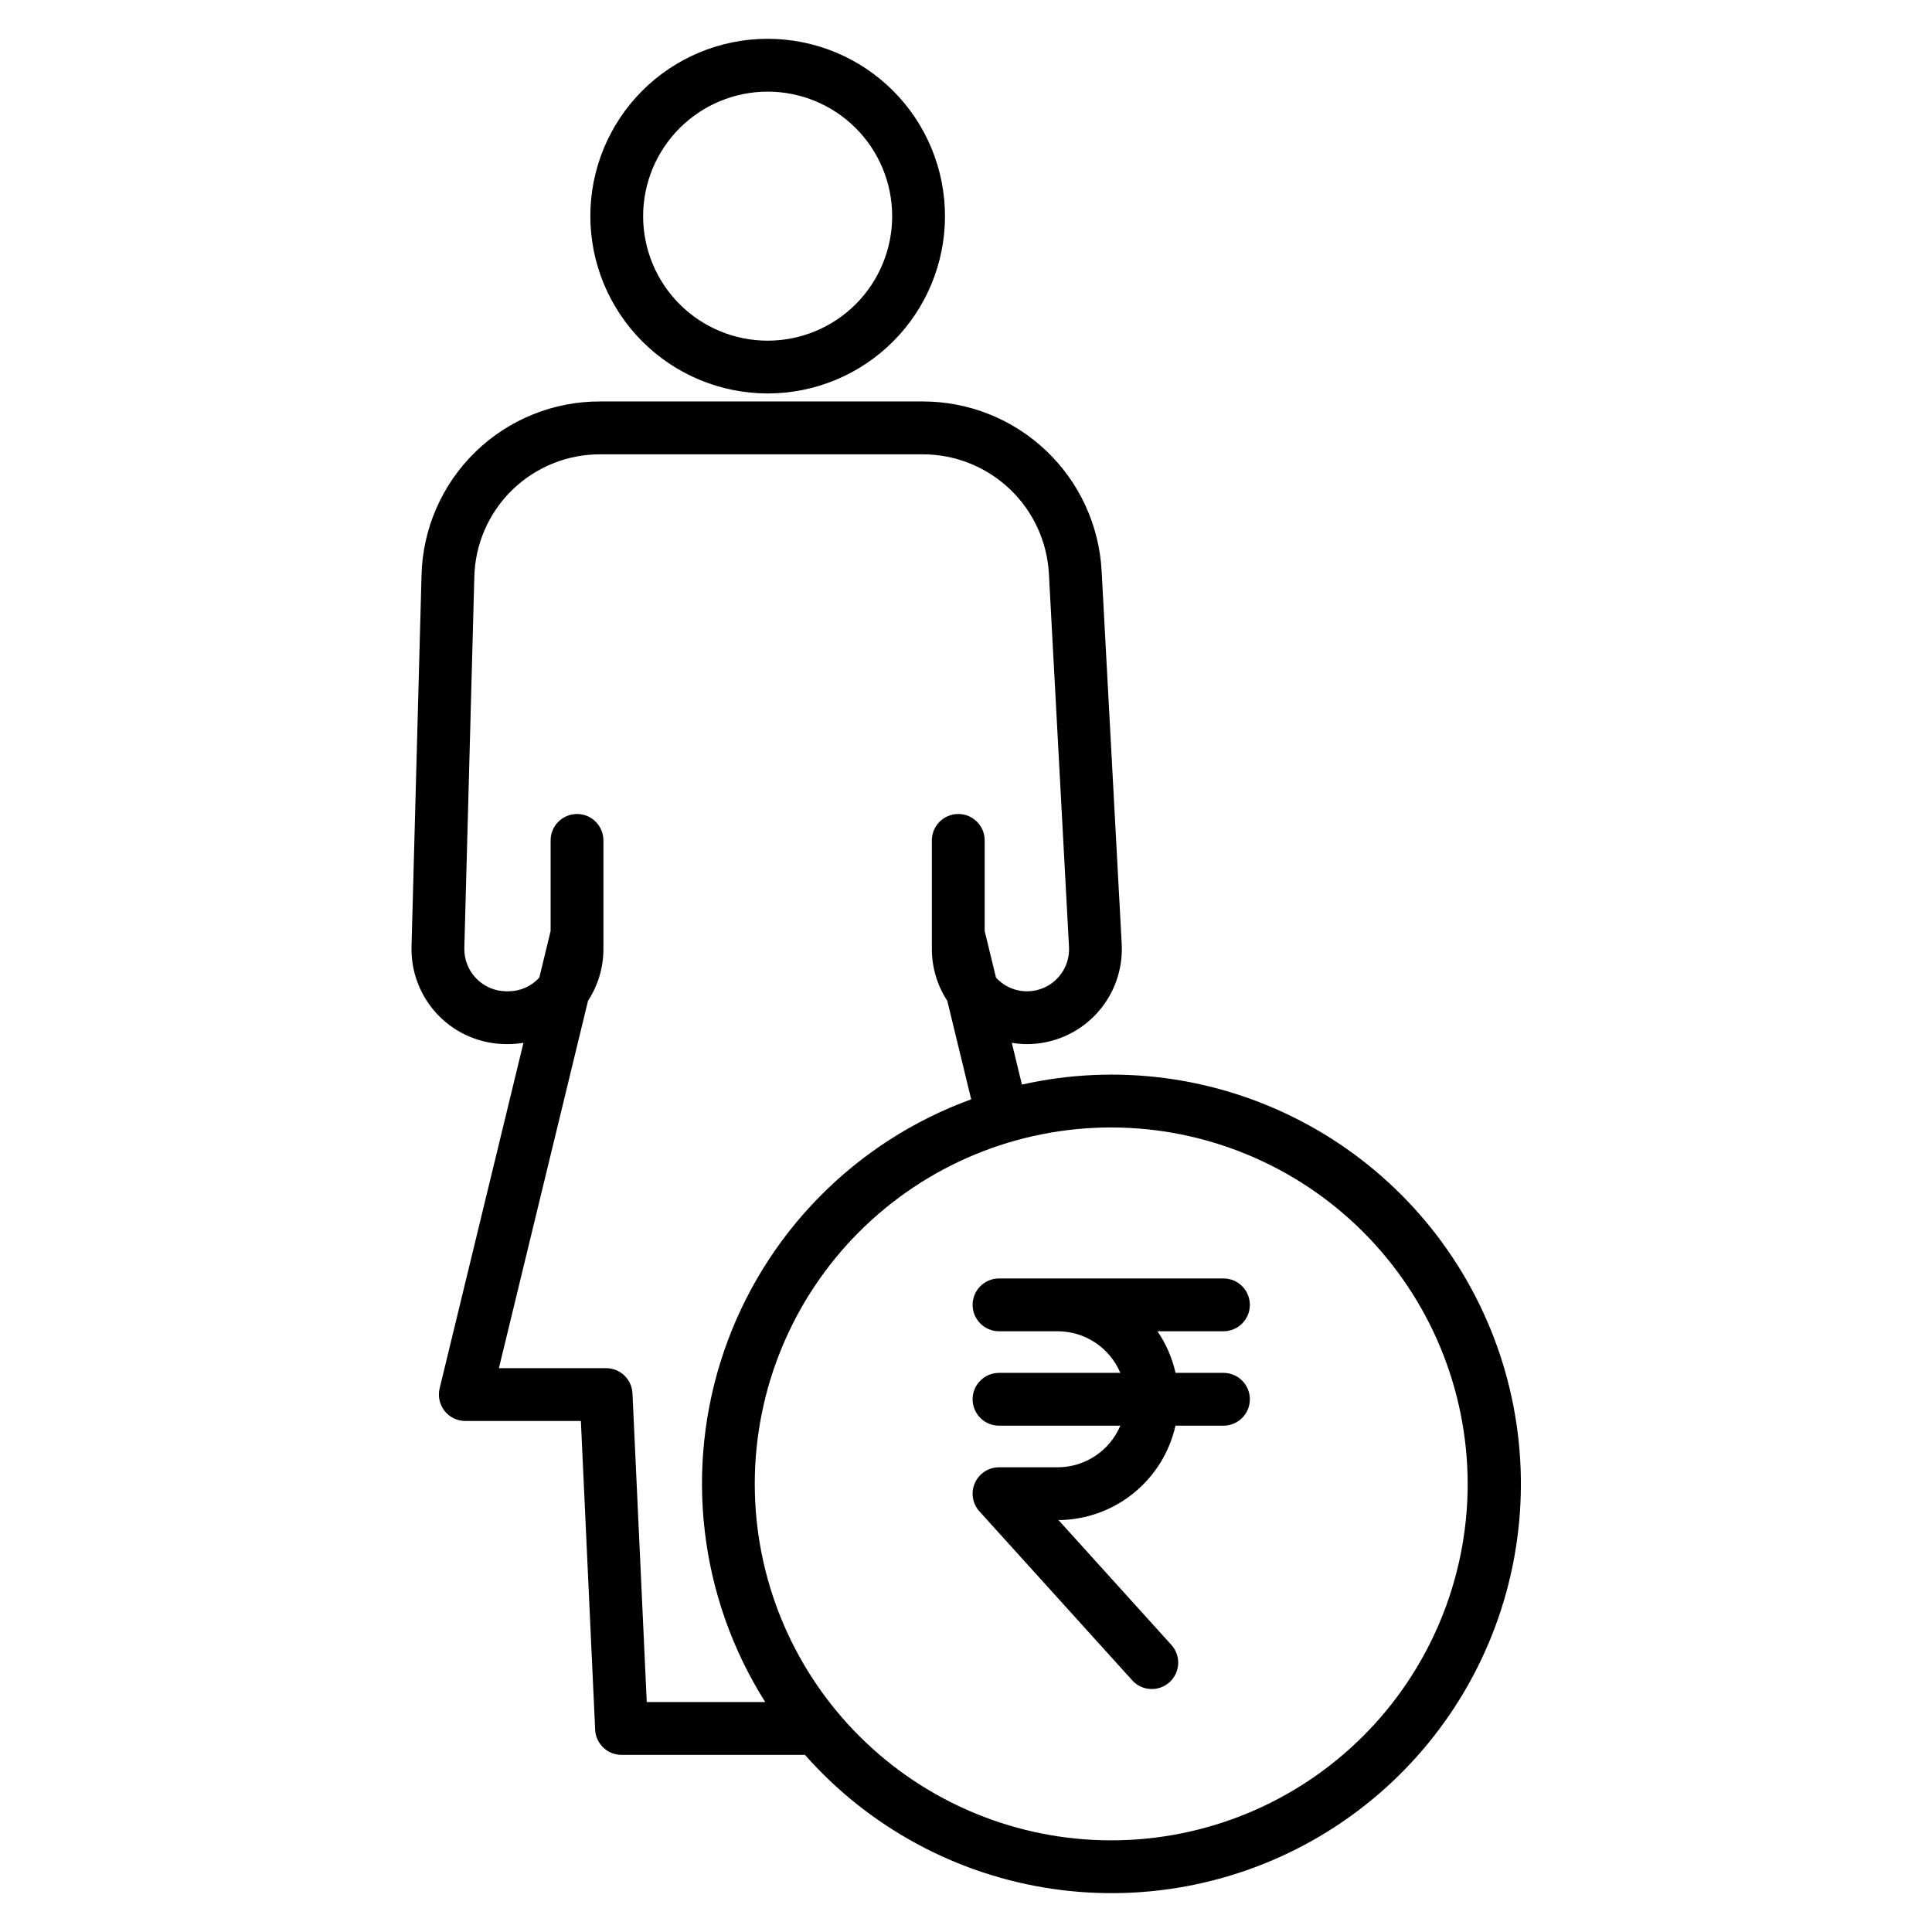
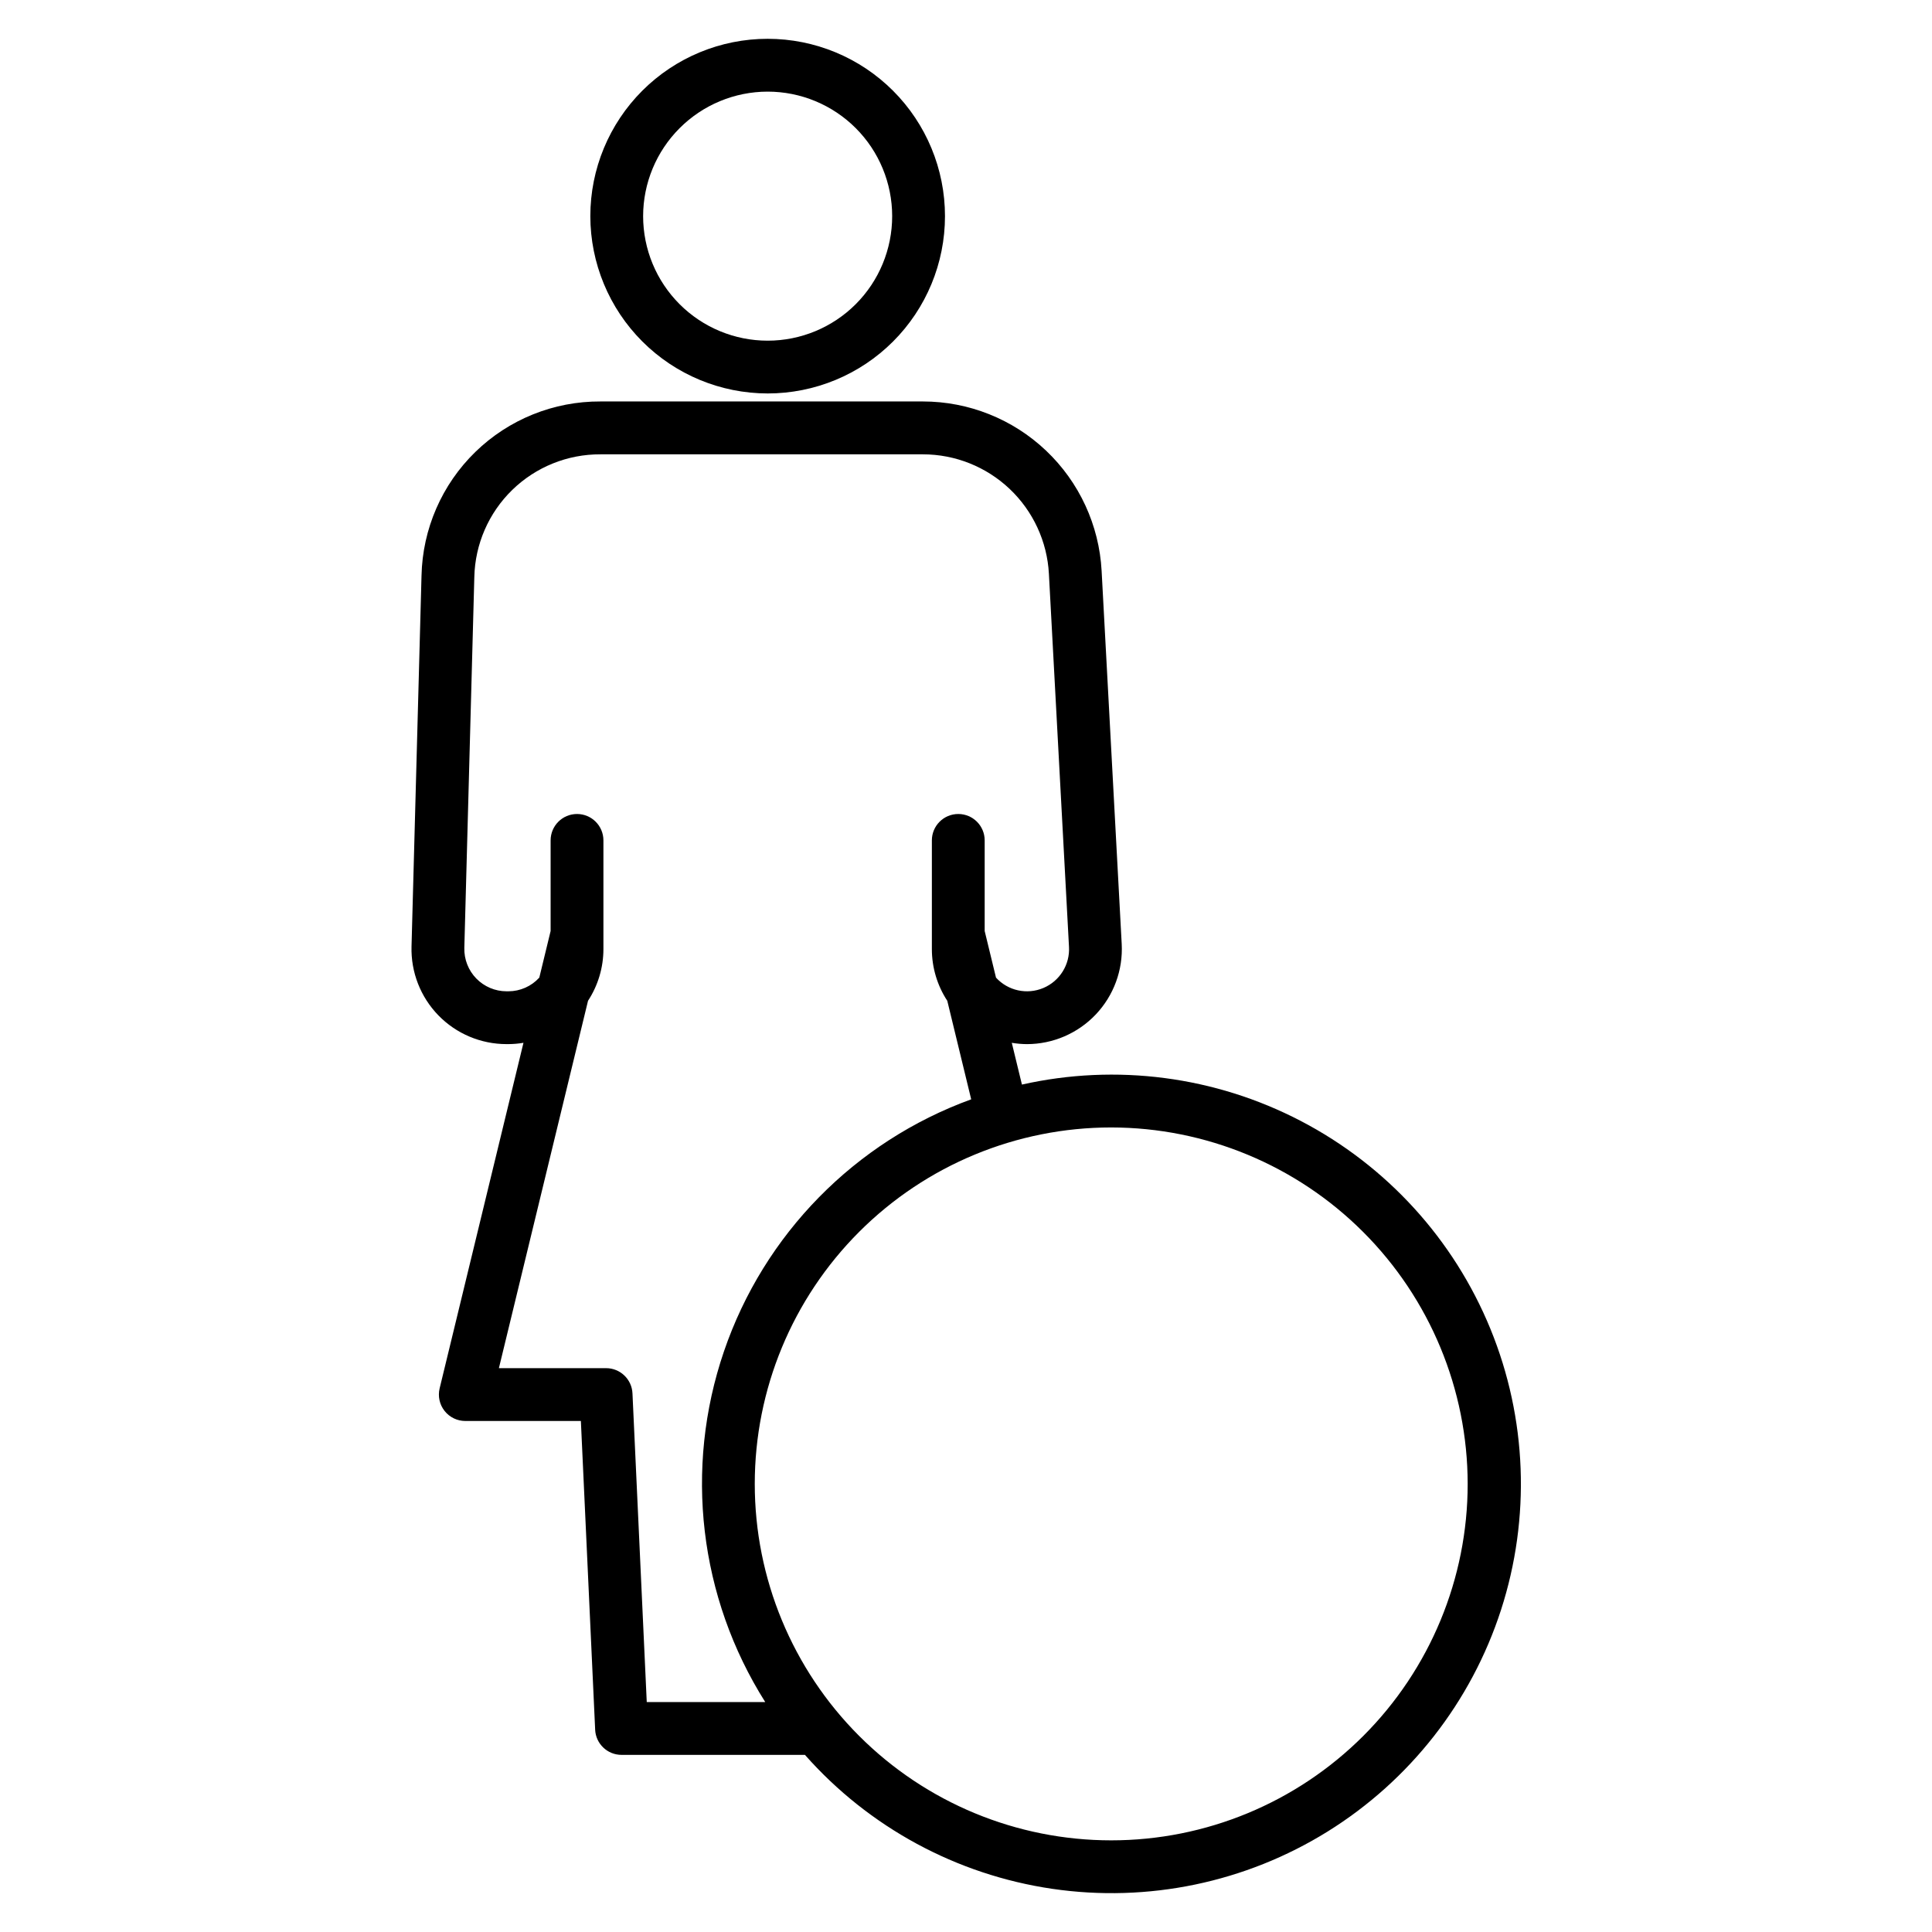
<svg xmlns="http://www.w3.org/2000/svg" fill="#000000" width="800px" height="800px" version="1.1" viewBox="144 144 512 512">
  <g>
    <path d="m278.22 420.7h0.512c1.34-0.008 2.672-0.125 3.992-0.348l-22.215 91.574c-0.504 2.086-0.027 4.289 1.301 5.977s3.356 2.672 5.504 2.672h30.625l3.785 81.812h-0.004c0.176 3.738 3.258 6.676 7 6.672h48.598c16.969 19.207 40.191 31.781 65.551 35.5 25.355 3.715 51.211-1.668 72.98-15.195 21.766-13.531 38.039-34.332 45.934-58.715 7.891-24.383 6.894-50.773-2.812-74.492-9.711-23.719-27.504-43.234-50.23-55.082-22.727-11.852-48.914-15.27-73.918-9.652l-2.688-11.07v0.004c1.32 0.219 2.652 0.336 3.992 0.348 6.91-0.004 13.516-2.848 18.27-7.863 4.75-5.016 7.234-11.766 6.867-18.668l-5.324-98.879c-0.652-12.125-5.93-23.539-14.746-31.891-8.812-8.355-20.492-13.012-32.637-13.012h-85.418c-12.383-0.062-24.297 4.742-33.172 13.383-8.871 8.637-13.996 20.418-14.262 32.801l-2.648 98.273c-0.184 6.793 2.387 13.371 7.125 18.238 4.738 4.867 11.246 7.613 18.039 7.613zm254.73 116.55c0 25.051-9.953 49.078-27.668 66.793-17.715 17.719-41.742 27.668-66.797 27.668s-49.082-9.949-66.797-27.668c-17.715-17.715-27.668-41.742-27.668-66.793 0-25.055 9.953-49.082 27.668-66.797 17.715-17.719 41.742-27.668 66.797-27.668 25.043 0.027 49.055 9.988 66.766 27.699 17.707 17.707 27.668 41.719 27.699 66.766zm-263.25-240.31c0.191-8.727 3.805-17.027 10.062-23.113 6.254-6.086 14.652-9.469 23.379-9.426h85.418c8.562 0 16.797 3.285 23.012 9.172 6.215 5.891 9.938 13.938 10.398 22.488l5.324 98.859c0.27 4.707-2.449 9.074-6.793 10.906-4.344 1.836-9.367 0.738-12.551-2.742l-3-12.355v-24.016c0-3.863-3.133-6.996-6.996-6.996-3.867 0-7 3.133-7 6.996v28.809c0 4.867 1.418 9.633 4.086 13.703l6.336 26.109c-30.824 11.203-54.918 35.766-65.523 66.801-10.602 31.035-6.582 65.203 10.941 92.926h-31.398l-3.785-81.809c-0.172-3.738-3.258-6.68-7-6.676h-28.398l23.621-97.359c2.66-4.074 4.078-8.832 4.078-13.695v-28.809c0-3.863-3.133-6.996-6.996-6.996-3.863 0-6.996 3.133-6.996 6.996v24.012l-3 12.359h-0.004c-2.098 2.301-5.066 3.613-8.18 3.621h-0.512c-3.016-0.008-5.898-1.23-8.004-3.391-2.102-2.16-3.242-5.078-3.168-8.094z" />
    <path d="m347.43 248.27c12.465 0.004 24.418-4.949 33.234-13.762 8.812-8.812 13.766-20.762 13.766-33.227s-4.949-24.418-13.762-33.23c-8.812-8.816-20.766-13.766-33.23-13.77-12.461 0-24.418 4.949-33.23 13.762s-13.766 20.766-13.766 33.23c0.012 12.461 4.969 24.406 13.777 33.215 8.809 8.812 20.754 13.77 33.211 13.781zm0-79.992v0.004c8.754 0 17.148 3.477 23.34 9.664 6.188 6.188 9.664 14.582 9.664 23.336s-3.477 17.145-9.664 23.336c-6.191 6.188-14.586 9.664-23.34 9.664-8.75-0.004-17.145-3.481-23.332-9.672-6.188-6.188-9.664-14.582-9.664-23.336 0.012-8.746 3.492-17.133 9.68-23.316 6.184-6.188 14.57-9.664 23.316-9.676z" />
-     <path d="m401.75 514.82c0 1.855 0.738 3.637 2.051 4.949s3.094 2.051 4.949 2.051h32.148c-1.379 3.266-3.691 6.051-6.644 8.012-2.953 1.961-6.418 3.012-9.965 3.016h-15.539c-2.766 0-5.273 1.629-6.394 4.156-1.121 2.527-0.648 5.481 1.207 7.531l40.559 44.848v0.004c2.606 2.793 6.973 2.981 9.809 0.418 2.836-2.562 3.09-6.93 0.57-9.805l-29.988-33.16h0.004c7.231-0.062 14.23-2.566 19.855-7.109 5.629-4.543 9.555-10.855 11.141-17.91h12.715c3.863 0 6.996-3.133 6.996-7 0-3.863-3.133-6.996-6.996-6.996h-12.695c-0.887-3.945-2.516-7.688-4.797-11.027h17.492c3.863 0 6.996-3.133 6.996-7 0-3.863-3.133-6.996-6.996-6.996h-59.477c-3.867 0-7 3.133-7 6.996 0 3.867 3.133 7 7 7h15.543-0.004c3.547 0.004 7.012 1.051 9.965 3.012s5.266 4.75 6.644 8.016h-32.148c-3.867 0-7 3.133-7 6.996z" />
  </g>
</svg>